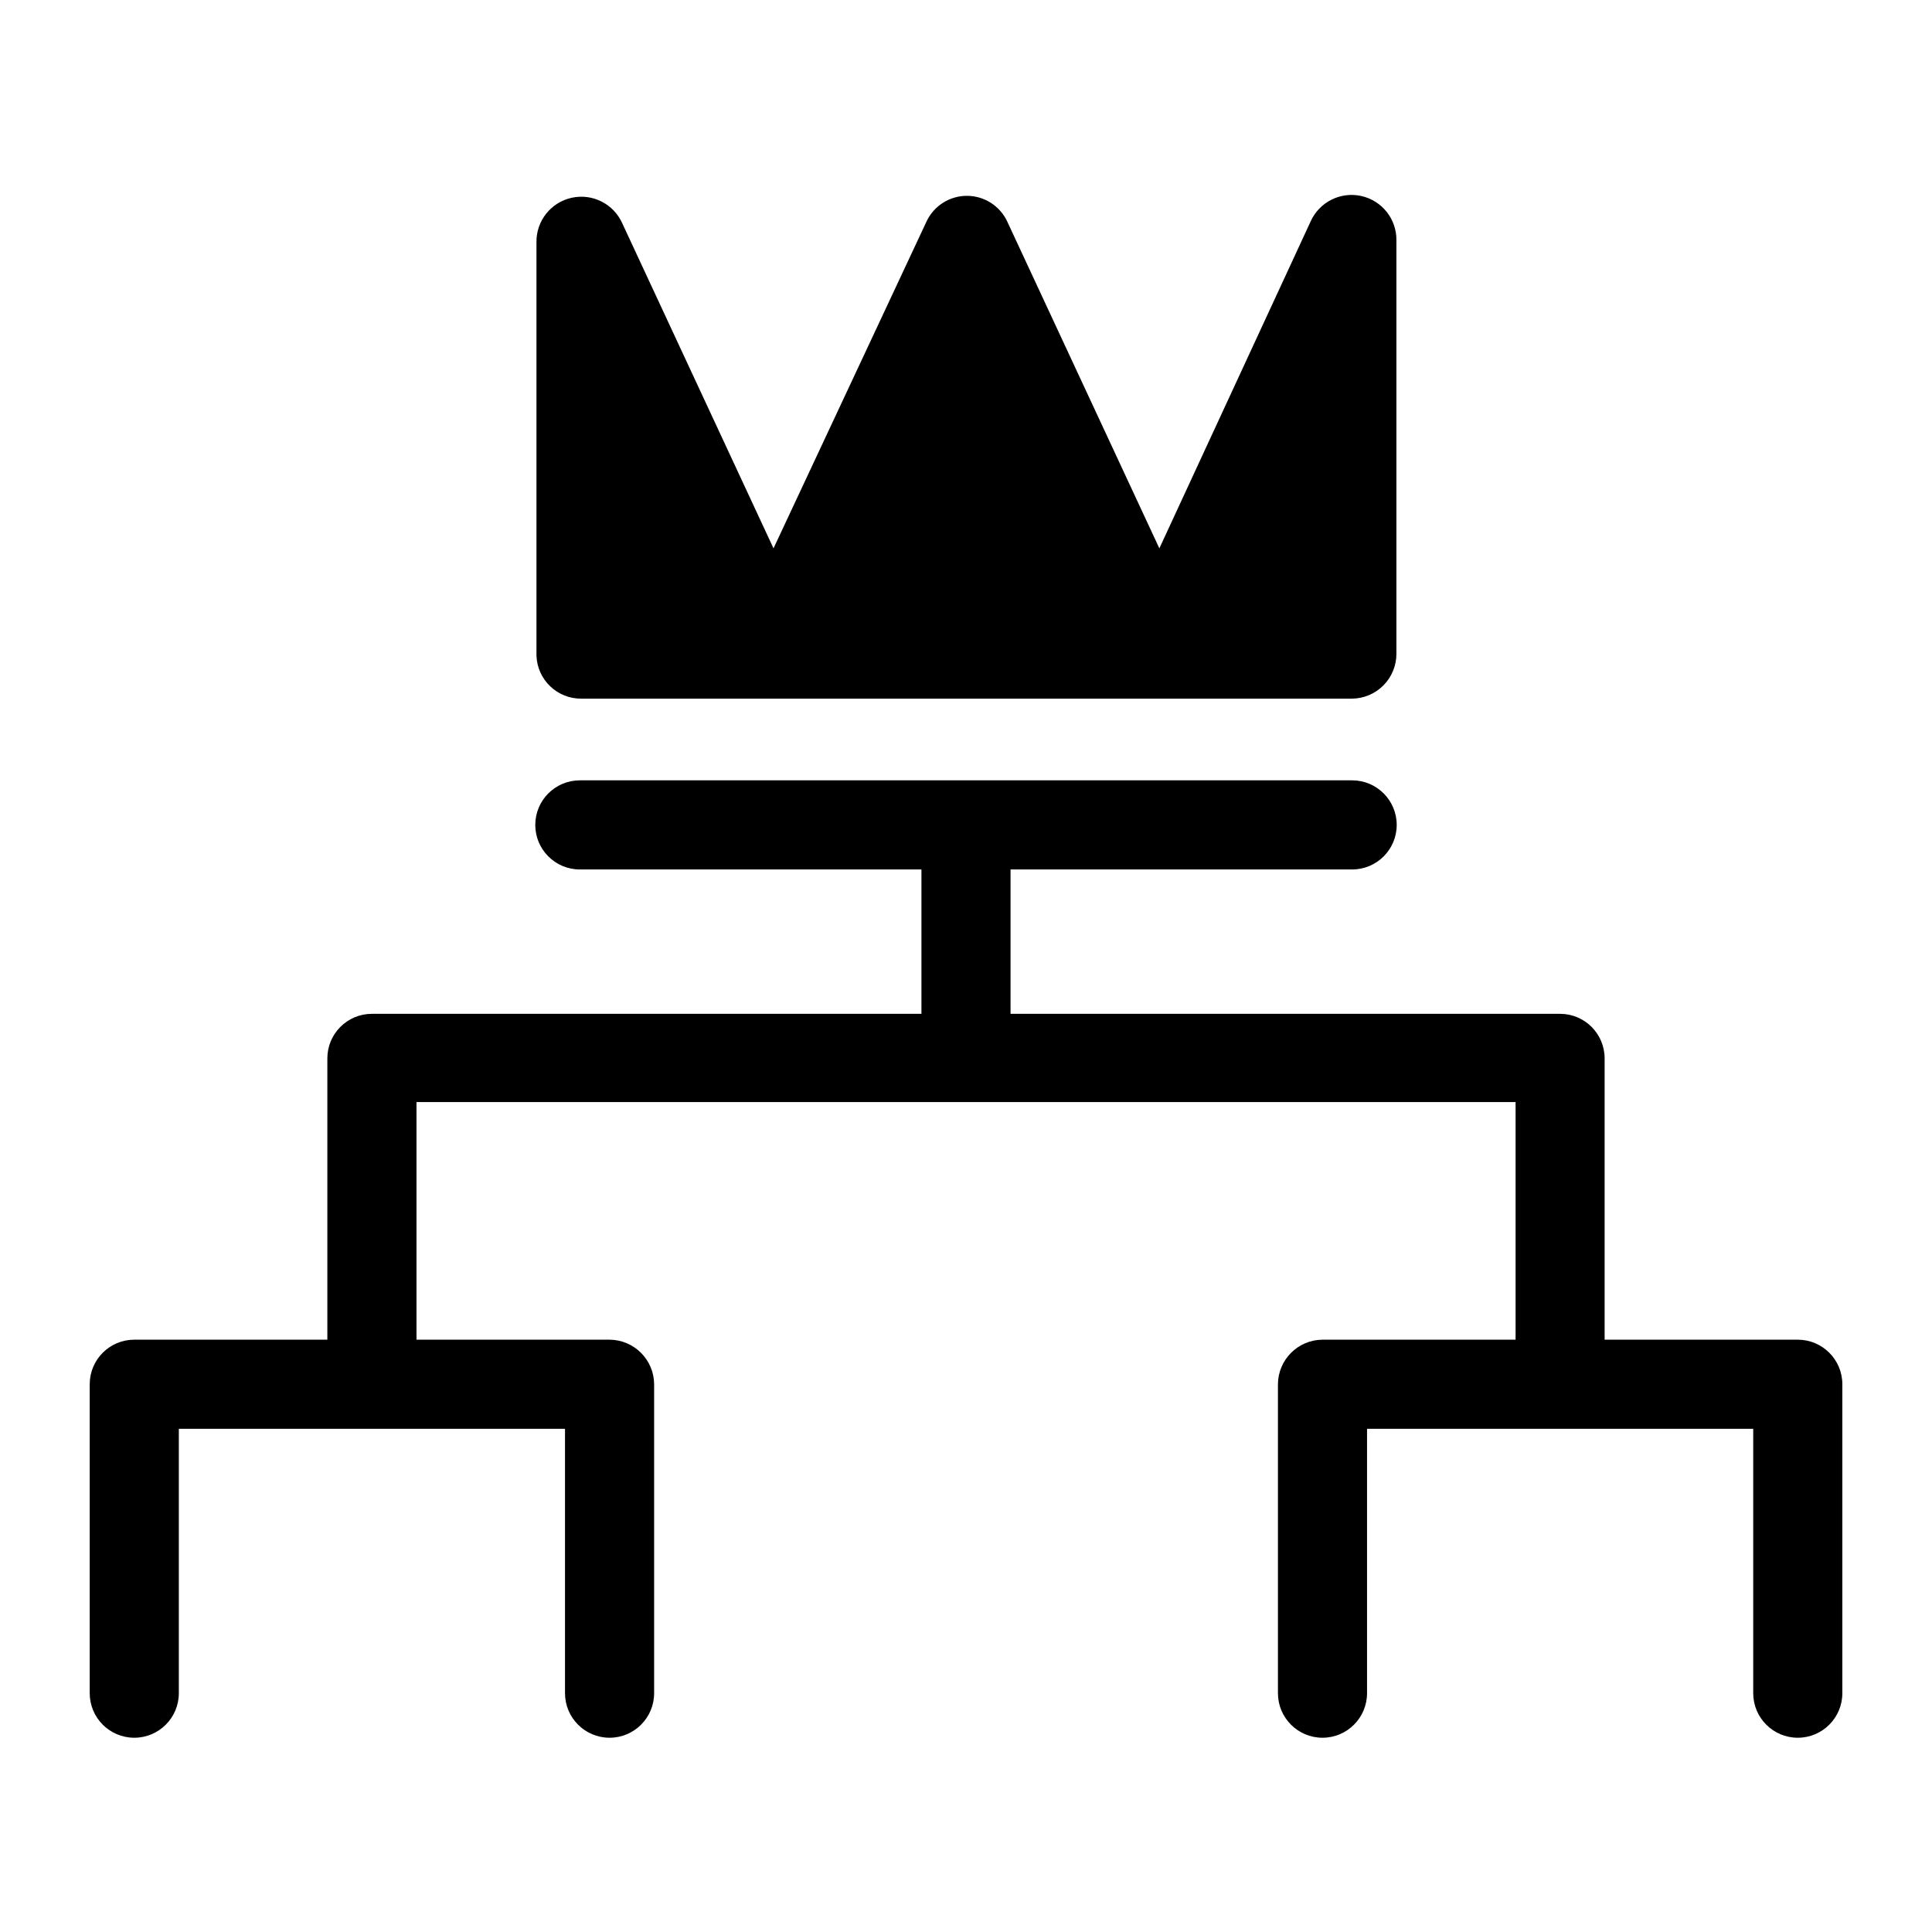
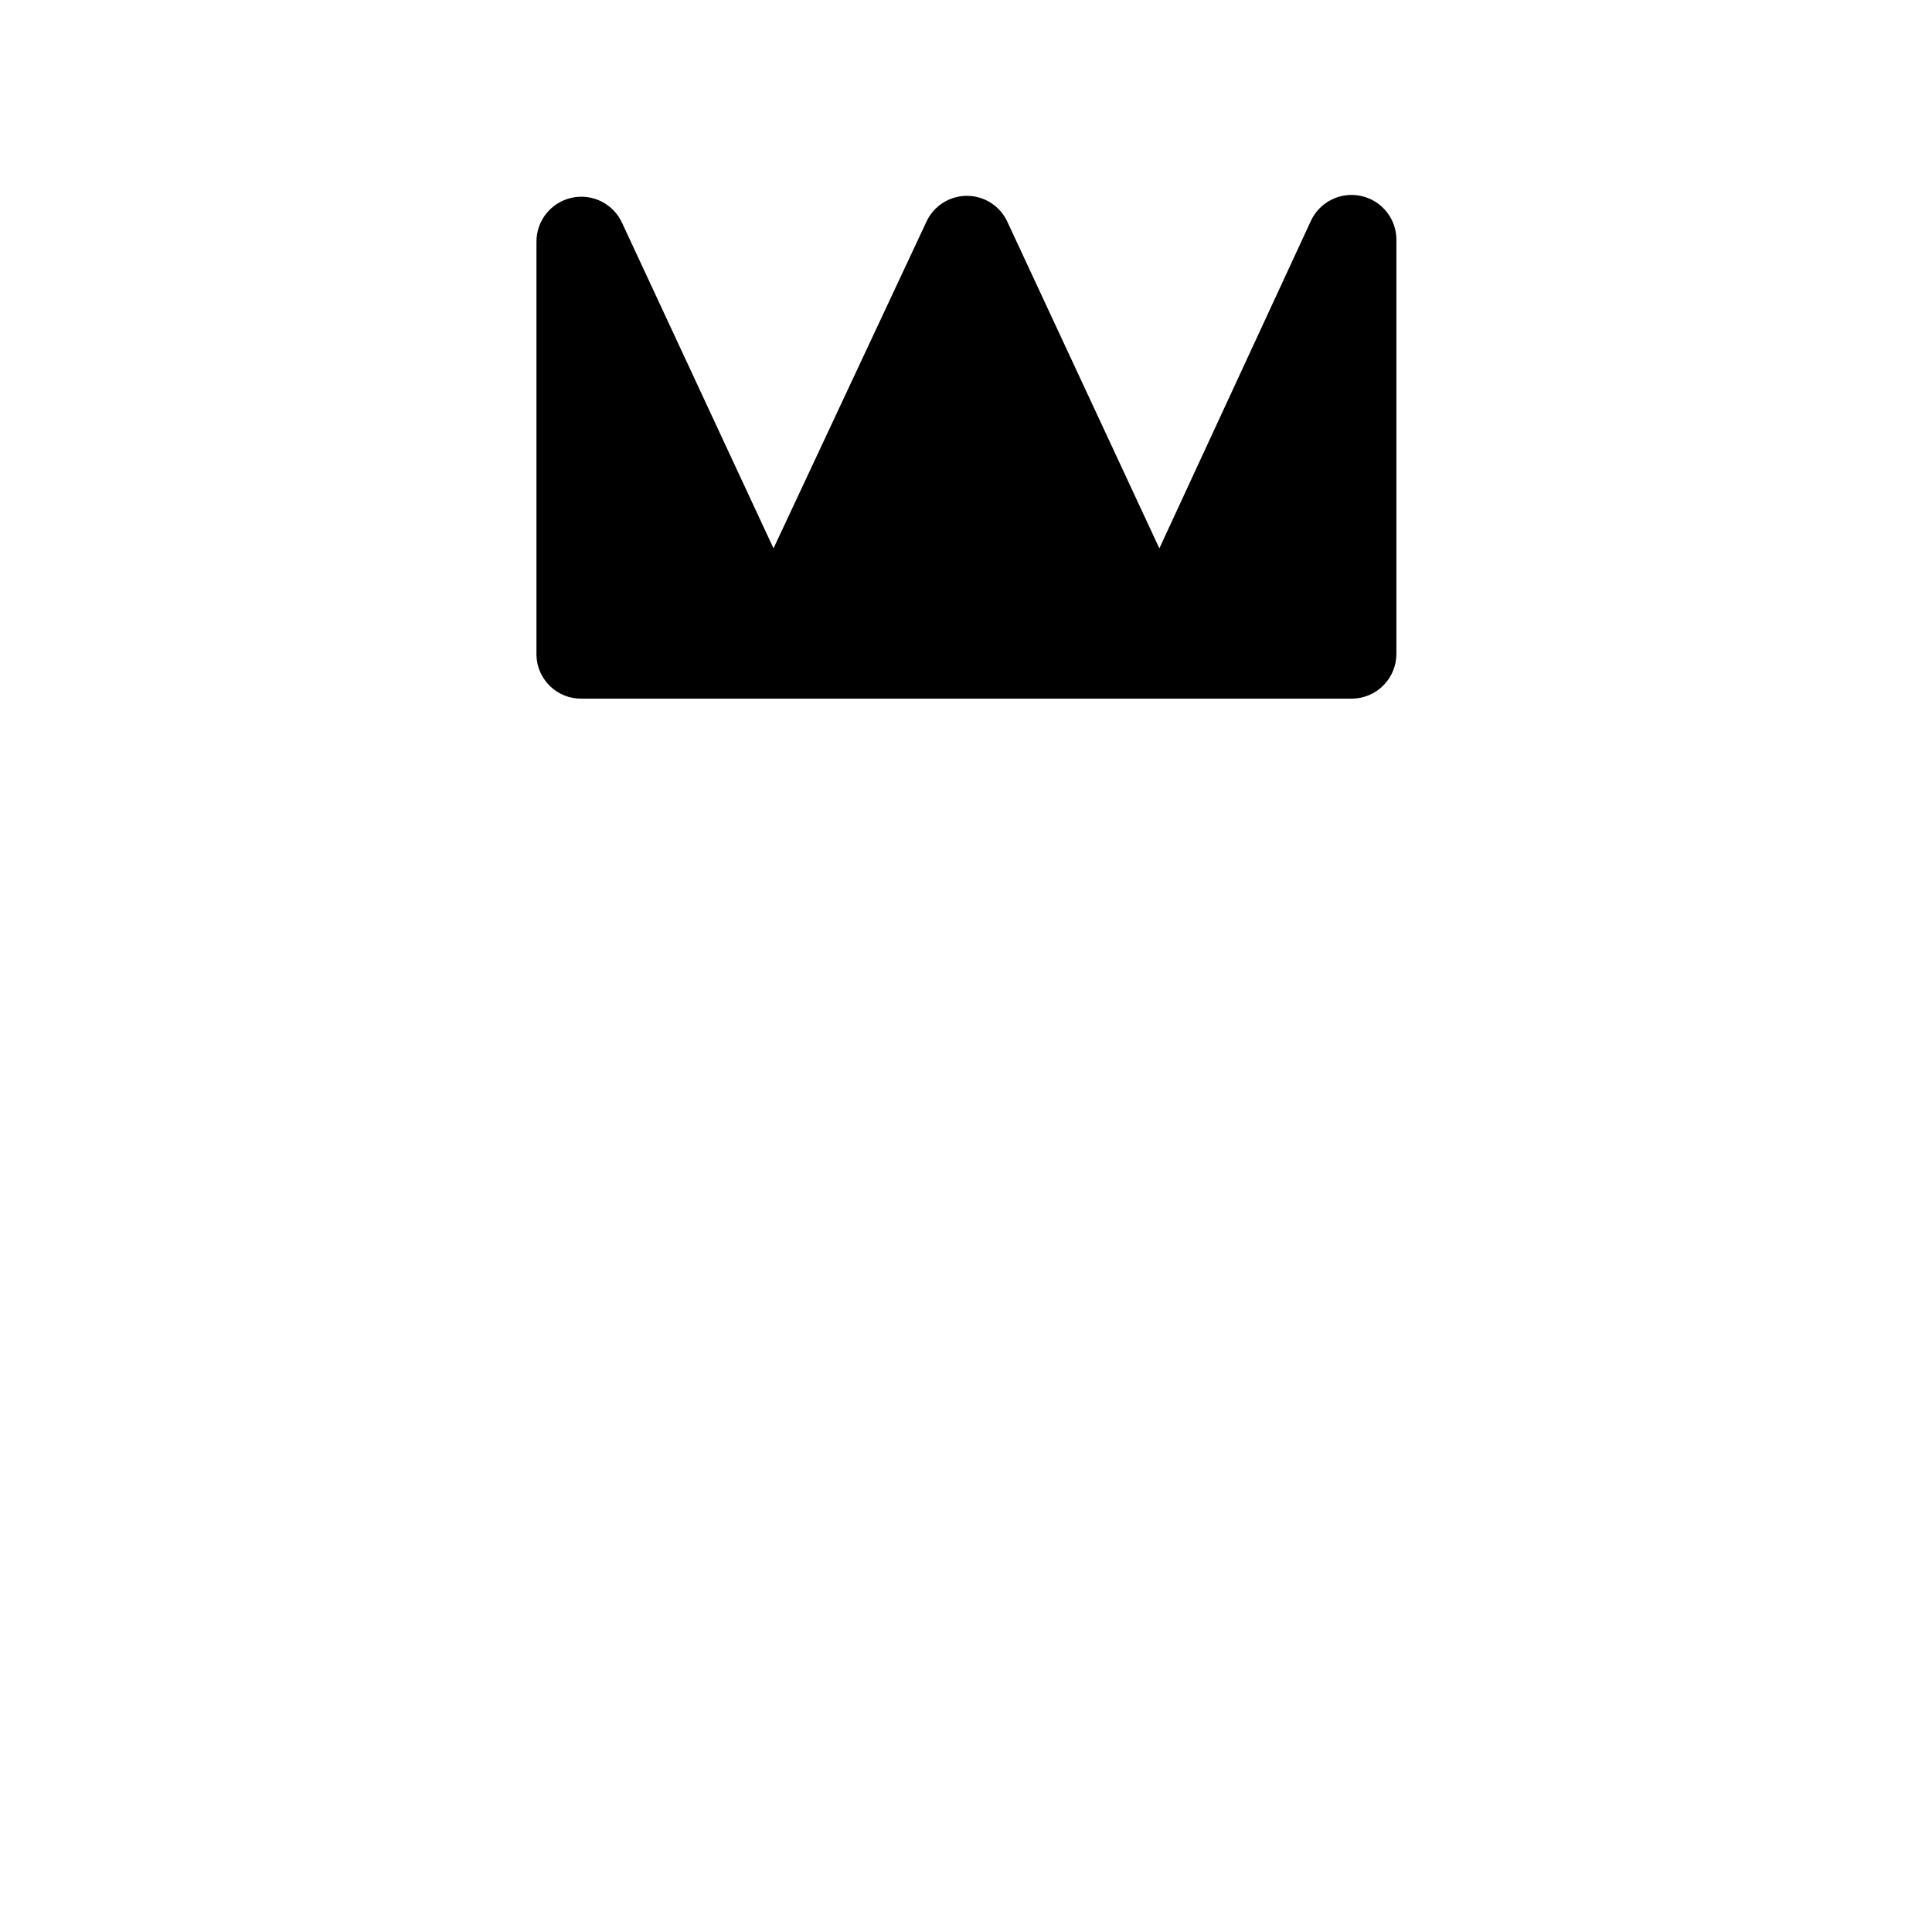
<svg xmlns="http://www.w3.org/2000/svg" fill="#000000" width="800px" height="800px" version="1.1" viewBox="144 144 512 512">
  <g>
    <path d="m298.13 329.15h50.773 102.34 51.012 0.004c3.152-0.02 6.168-1.293 8.379-3.535 2.215-2.242 3.449-5.277 3.426-8.43v-109.42c0.105-5.656-3.789-10.602-9.312-11.824s-11.141 1.613-13.438 6.785l-40.07 86.594-40.305-86.594h0.004c-1.938-4.164-6.113-6.828-10.707-6.828s-8.77 2.664-10.707 6.828l-40.539 86.59-40.07-86.117c-2.293-5.172-7.91-8.008-13.434-6.785-5.523 1.223-9.418 6.168-9.316 11.82v109.5c0.215 6.43 5.535 11.504 11.965 11.414z" />
-     <path d="m620.41 499.03h-51.168v-74.547c0-6.519-5.285-11.809-11.809-11.809h-145.63v-38.258h90.531c6.519 0 11.809-5.285 11.809-11.809 0-6.519-5.289-11.809-11.809-11.809h-204.67c-6.523 0-11.809 5.289-11.809 11.809 0 6.523 5.285 11.809 11.809 11.809h90.527v38.258h-145.63c-6.523 0-11.809 5.289-11.809 11.809v74.547h-51.168c-6.523 0-11.809 5.289-11.809 11.809v81.871c0 6.519 5.285 11.809 11.809 11.809 6.519 0 11.809-5.289 11.809-11.809v-70.062h102.34v70.062c0 6.519 5.285 11.809 11.809 11.809 6.519 0 11.809-5.289 11.809-11.809v-81.871c-0.043-6.504-5.305-11.766-11.809-11.809h-51.168v-62.977h291.27v62.977h-51.172c-6.5 0.043-11.762 5.305-11.805 11.809v81.871c0 6.519 5.285 11.809 11.805 11.809 6.523 0 11.809-5.289 11.809-11.809v-70.062h102.34v70.062c0 6.519 5.289 11.809 11.809 11.809 6.523 0 11.809-5.289 11.809-11.809v-81.871c0-6.519-5.285-11.809-11.809-11.809z" />
  </g>
</svg>